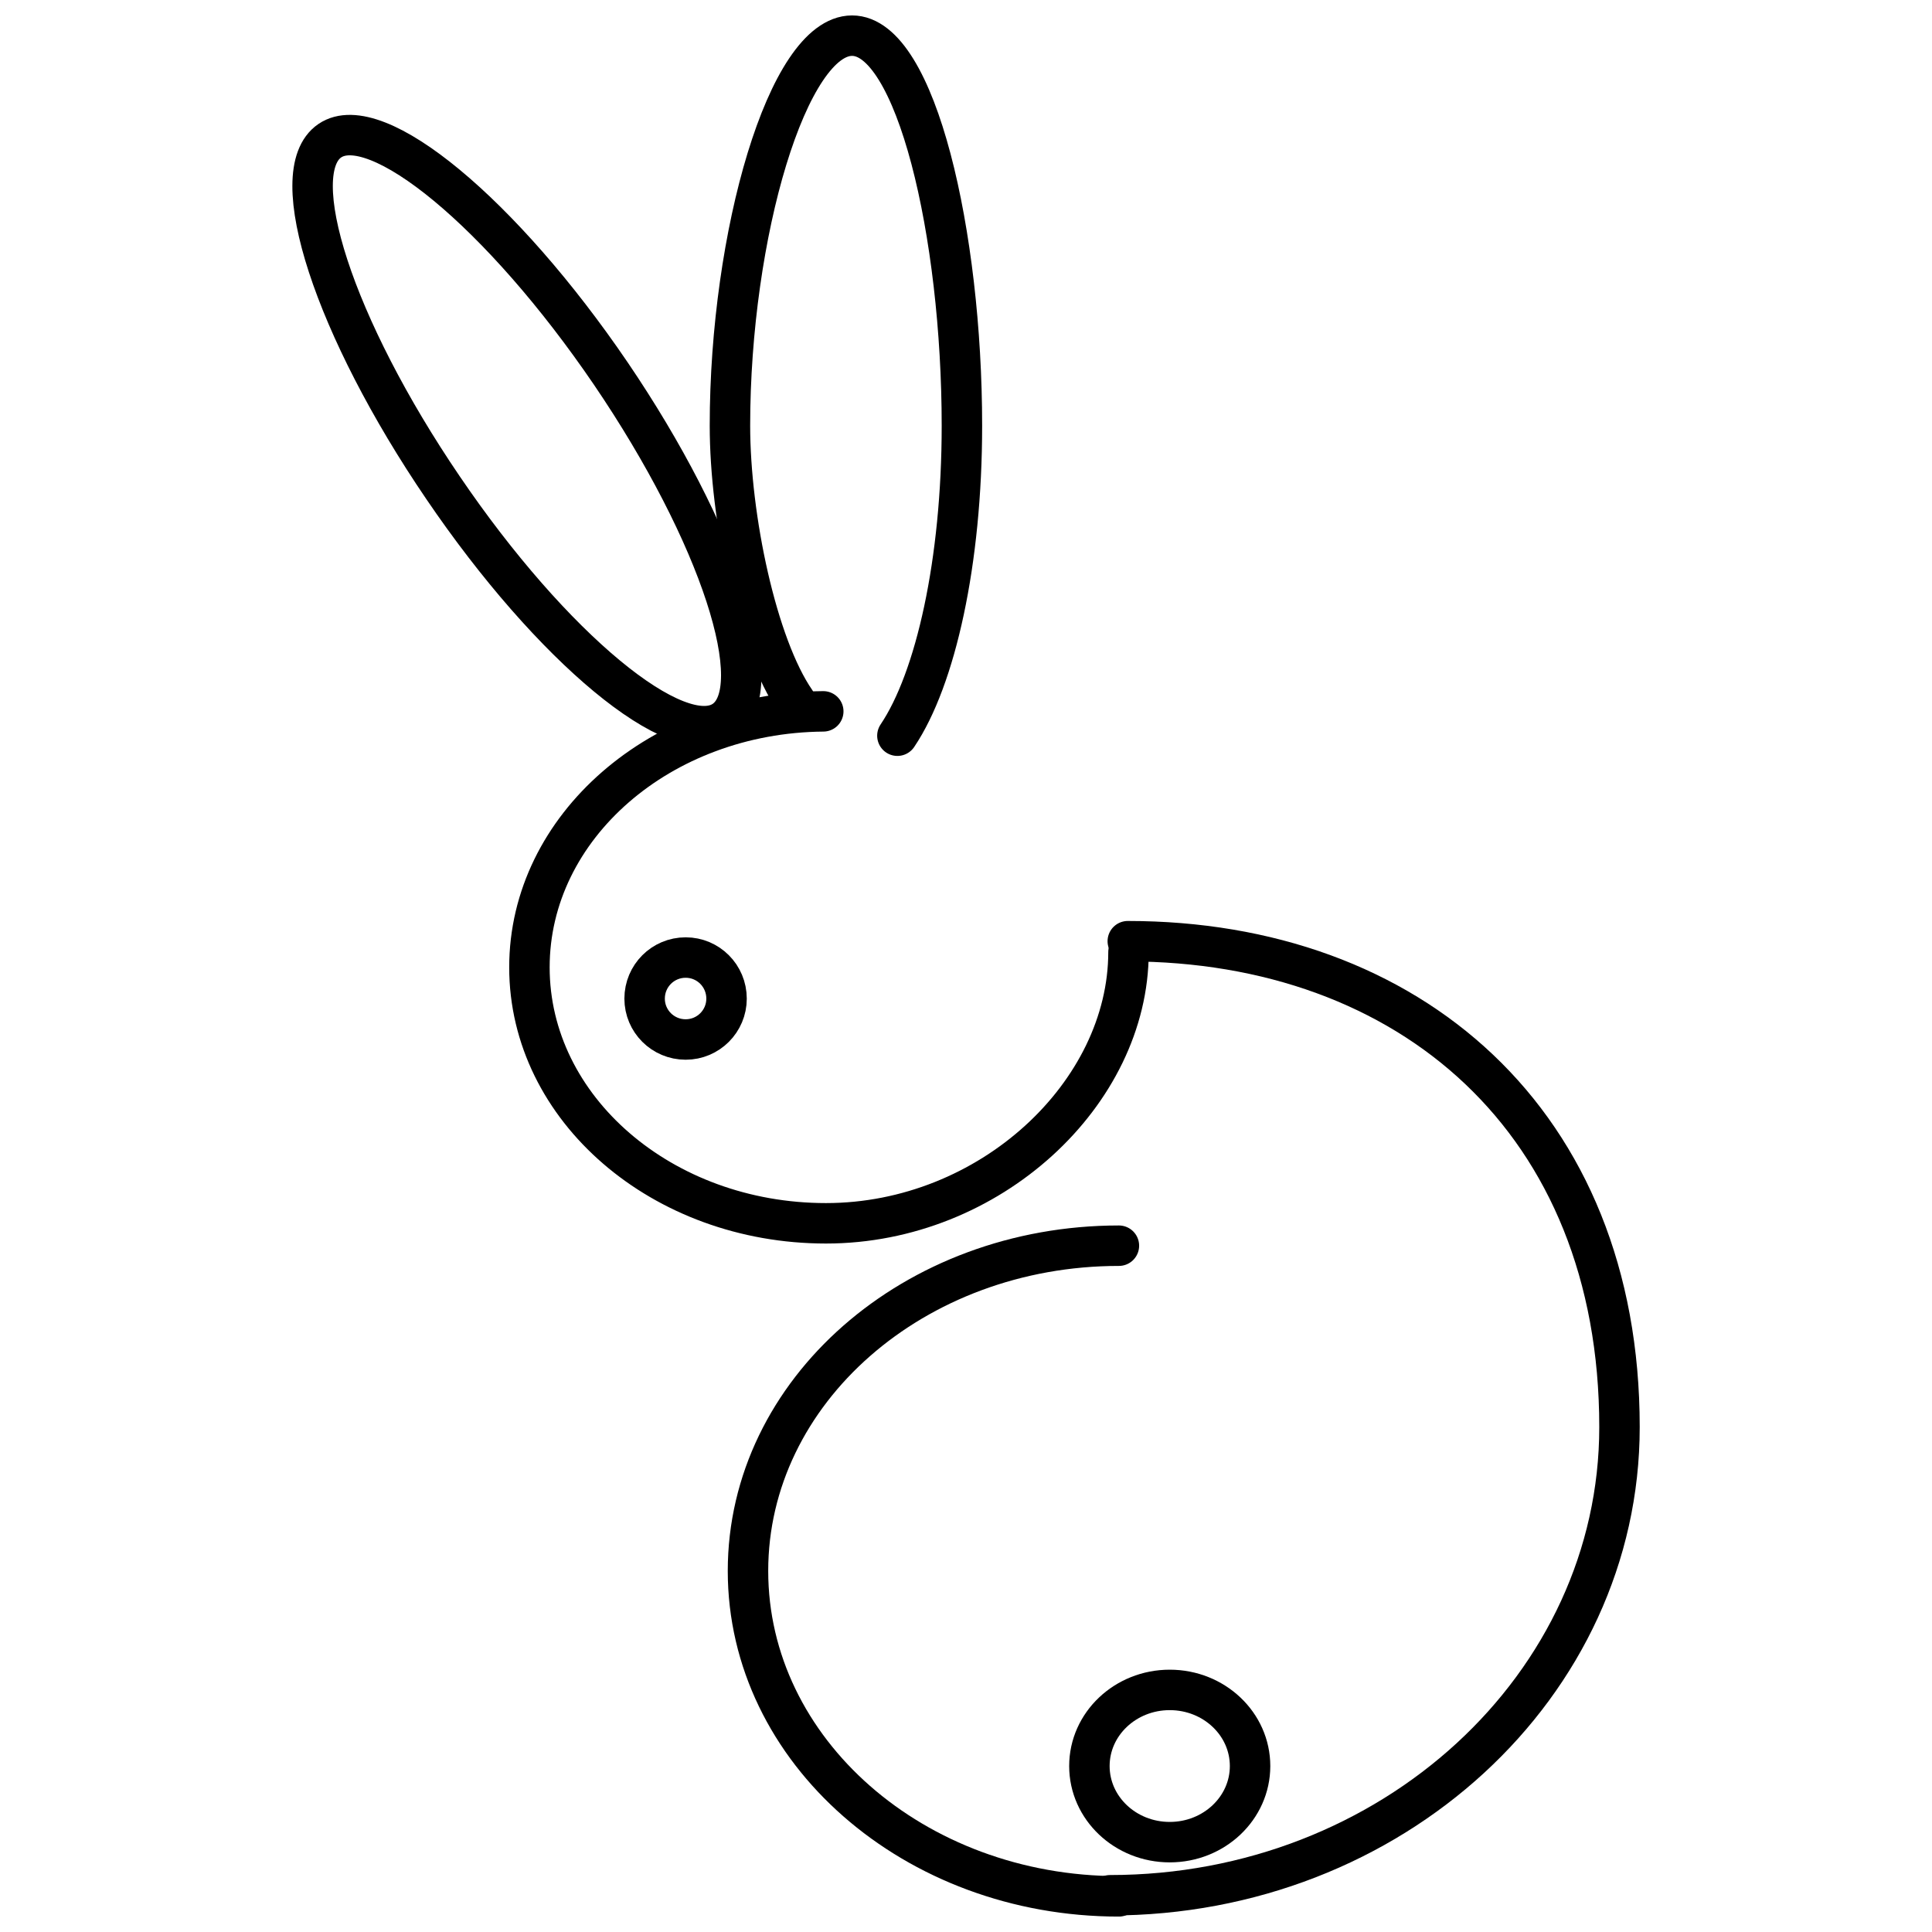
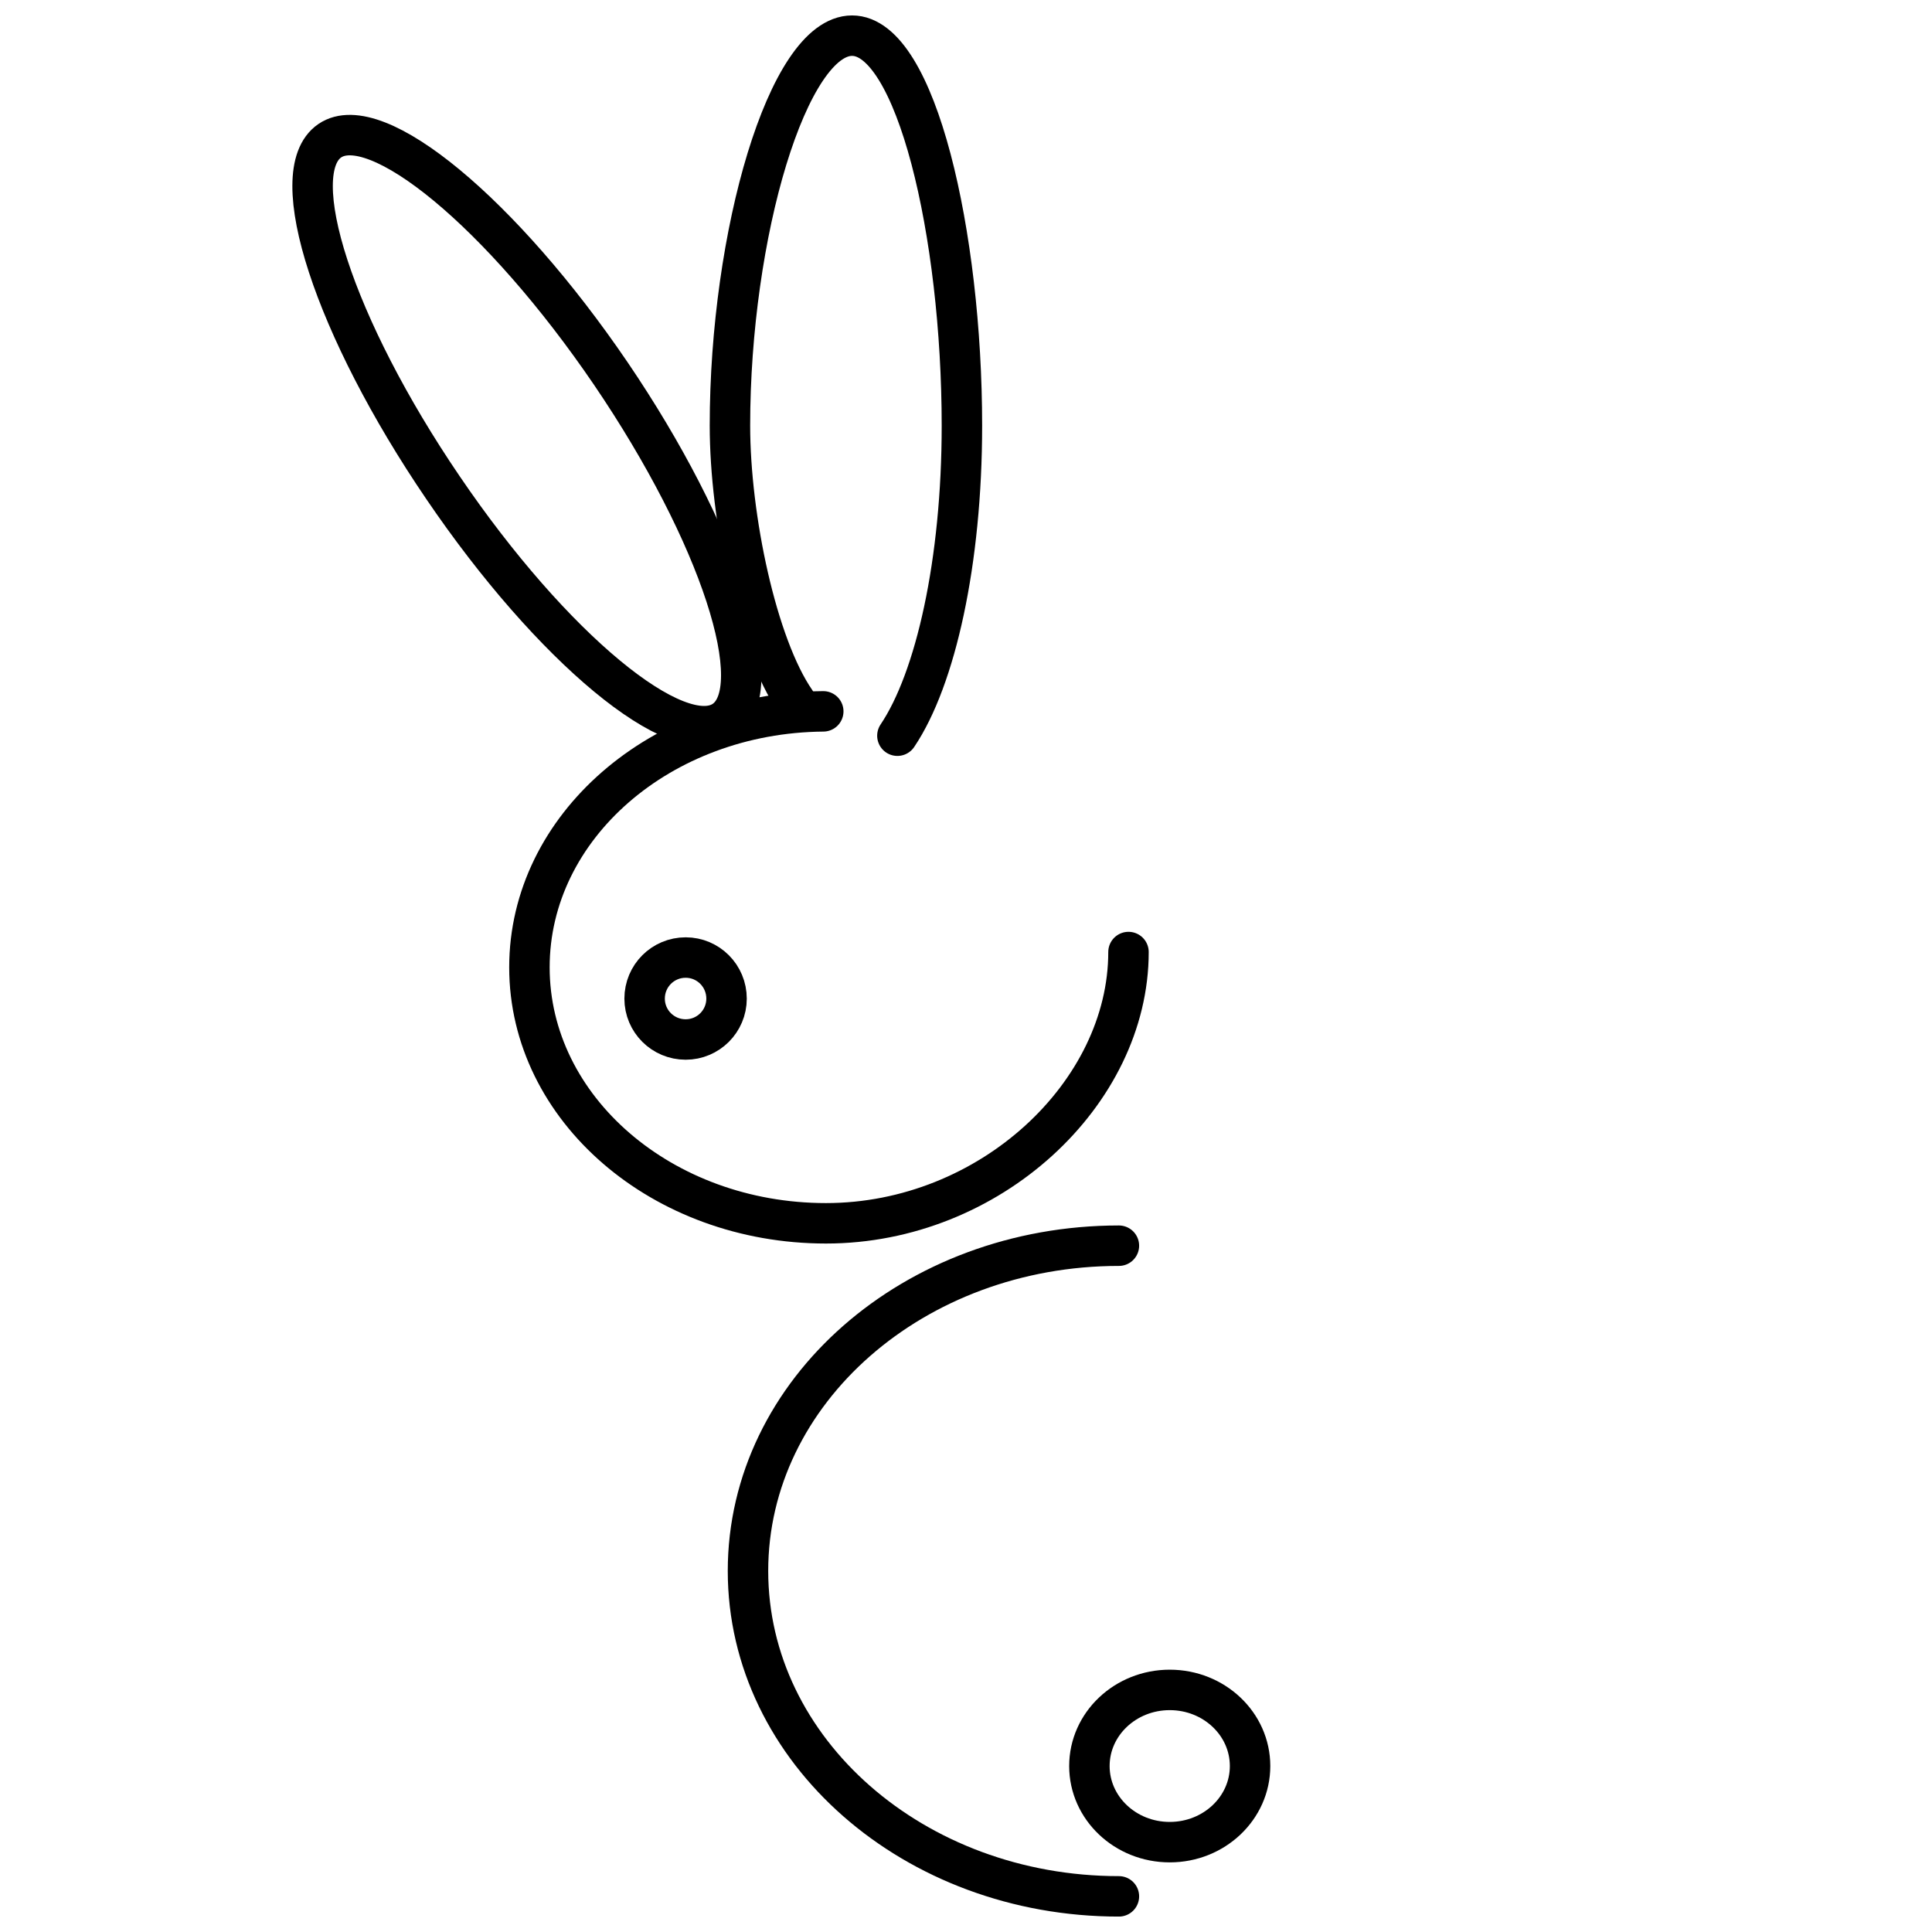
<svg xmlns="http://www.w3.org/2000/svg" width="800px" height="800px" version="1.1" viewBox="144 144 512 512">
  <defs>
    <clipPath id="c">
      <path d="m336 468h110v183.9h-110z" />
    </clipPath>
    <clipPath id="b">
      <path d="m332 148.09h73v196.91h-73z" />
    </clipPath>
    <clipPath id="a">
      <path d="m432 388h147v263.9h-147z" />
    </clipPath>
  </defs>
  <path transform="matrix(5.36 0 0 5.36 221.48 148.09)" d="m47.351 86.554c0 2.078-1.778 3.763-3.972 3.763-2.194 0-3.972-1.685-3.972-3.763 0-2.079 1.778-3.764 3.972-3.764 2.194 0 3.972 1.685 3.972 3.764" fill="none" stroke="#000000" stroke-linecap="round" stroke-linejoin="round" stroke-width="2" />
  <g clip-path="url(#c)">
    <path transform="matrix(5.36 0 0 5.36 221.48 148.09)" d="m40.866 60.827c-10.129 0-18.339 7.2-18.339 16.08 0 8.89 8.21 16.09 18.339 16.09" fill="none" stroke="#000000" stroke-linecap="round" stroke-linejoin="round" stroke-width="2" />
  </g>
  <path transform="matrix(5.36 0 0 5.36 221.48 148.09)" d="m26.249 34.408c-8.033 0.07-14.528 5.704-14.528 12.656 0 6.987 6.565 12.656 14.661 12.656 8.095 0 14.958-6.416 14.958-13.412" fill="none" stroke="#000000" stroke-linecap="round" stroke-linejoin="round" stroke-width="2" />
  <g clip-path="url(#b)">
    <path transform="matrix(5.36 0 0 5.36 221.48 148.09)" d="m29.914 35.612c1.89-2.804 3.19-8.604 3.19-15.328 0-9.458-2.267-19.284-5.431-19.284-3.173 0-6.038 9.826-6.038 19.284 0 4.553 1.327 10.863 3.243 13.632" fill="none" stroke="#000000" stroke-linecap="round" stroke-linejoin="round" stroke-width="2" />
  </g>
  <path transform="matrix(5.36 0 0 5.36 221.48 148.09)" d="m15.746 17.708c5.379 7.918 7.893 15.591 5.599 17.156-2.294 1.556-8.517-3.595-13.896-11.514-5.388-7.918-7.892-15.591-5.598-17.156 2.285-1.555 8.507 3.595 13.895 11.514zm0 0" fill="none" stroke="#000000" stroke-linecap="round" stroke-linejoin="round" stroke-width="2" />
  <path transform="matrix(5.36 0 0 5.36 221.48 148.09)" d="m17.416 48.611c0 1.116 0.905 2.021 2.03 2.021 1.116 0 2.021-0.905 2.021-2.021 0-1.125-0.905-2.031-2.021-2.031-1.125 0-2.03 0.907-2.03 2.031zm0 0" fill="none" stroke="#000000" stroke-linecap="round" stroke-linejoin="round" stroke-width="2" />
  <g clip-path="url(#a)">
-     <path transform="matrix(5.36 0 0 5.36 221.48 148.09)" d="m41.305 45.772c13.914 0 24.311 8.897 24.311 24.021 0 12.788-11.276 23.15-25.189 23.15" fill="none" stroke="#000000" stroke-linecap="round" stroke-linejoin="round" stroke-width="2" />
-   </g>
+     </g>
</svg>